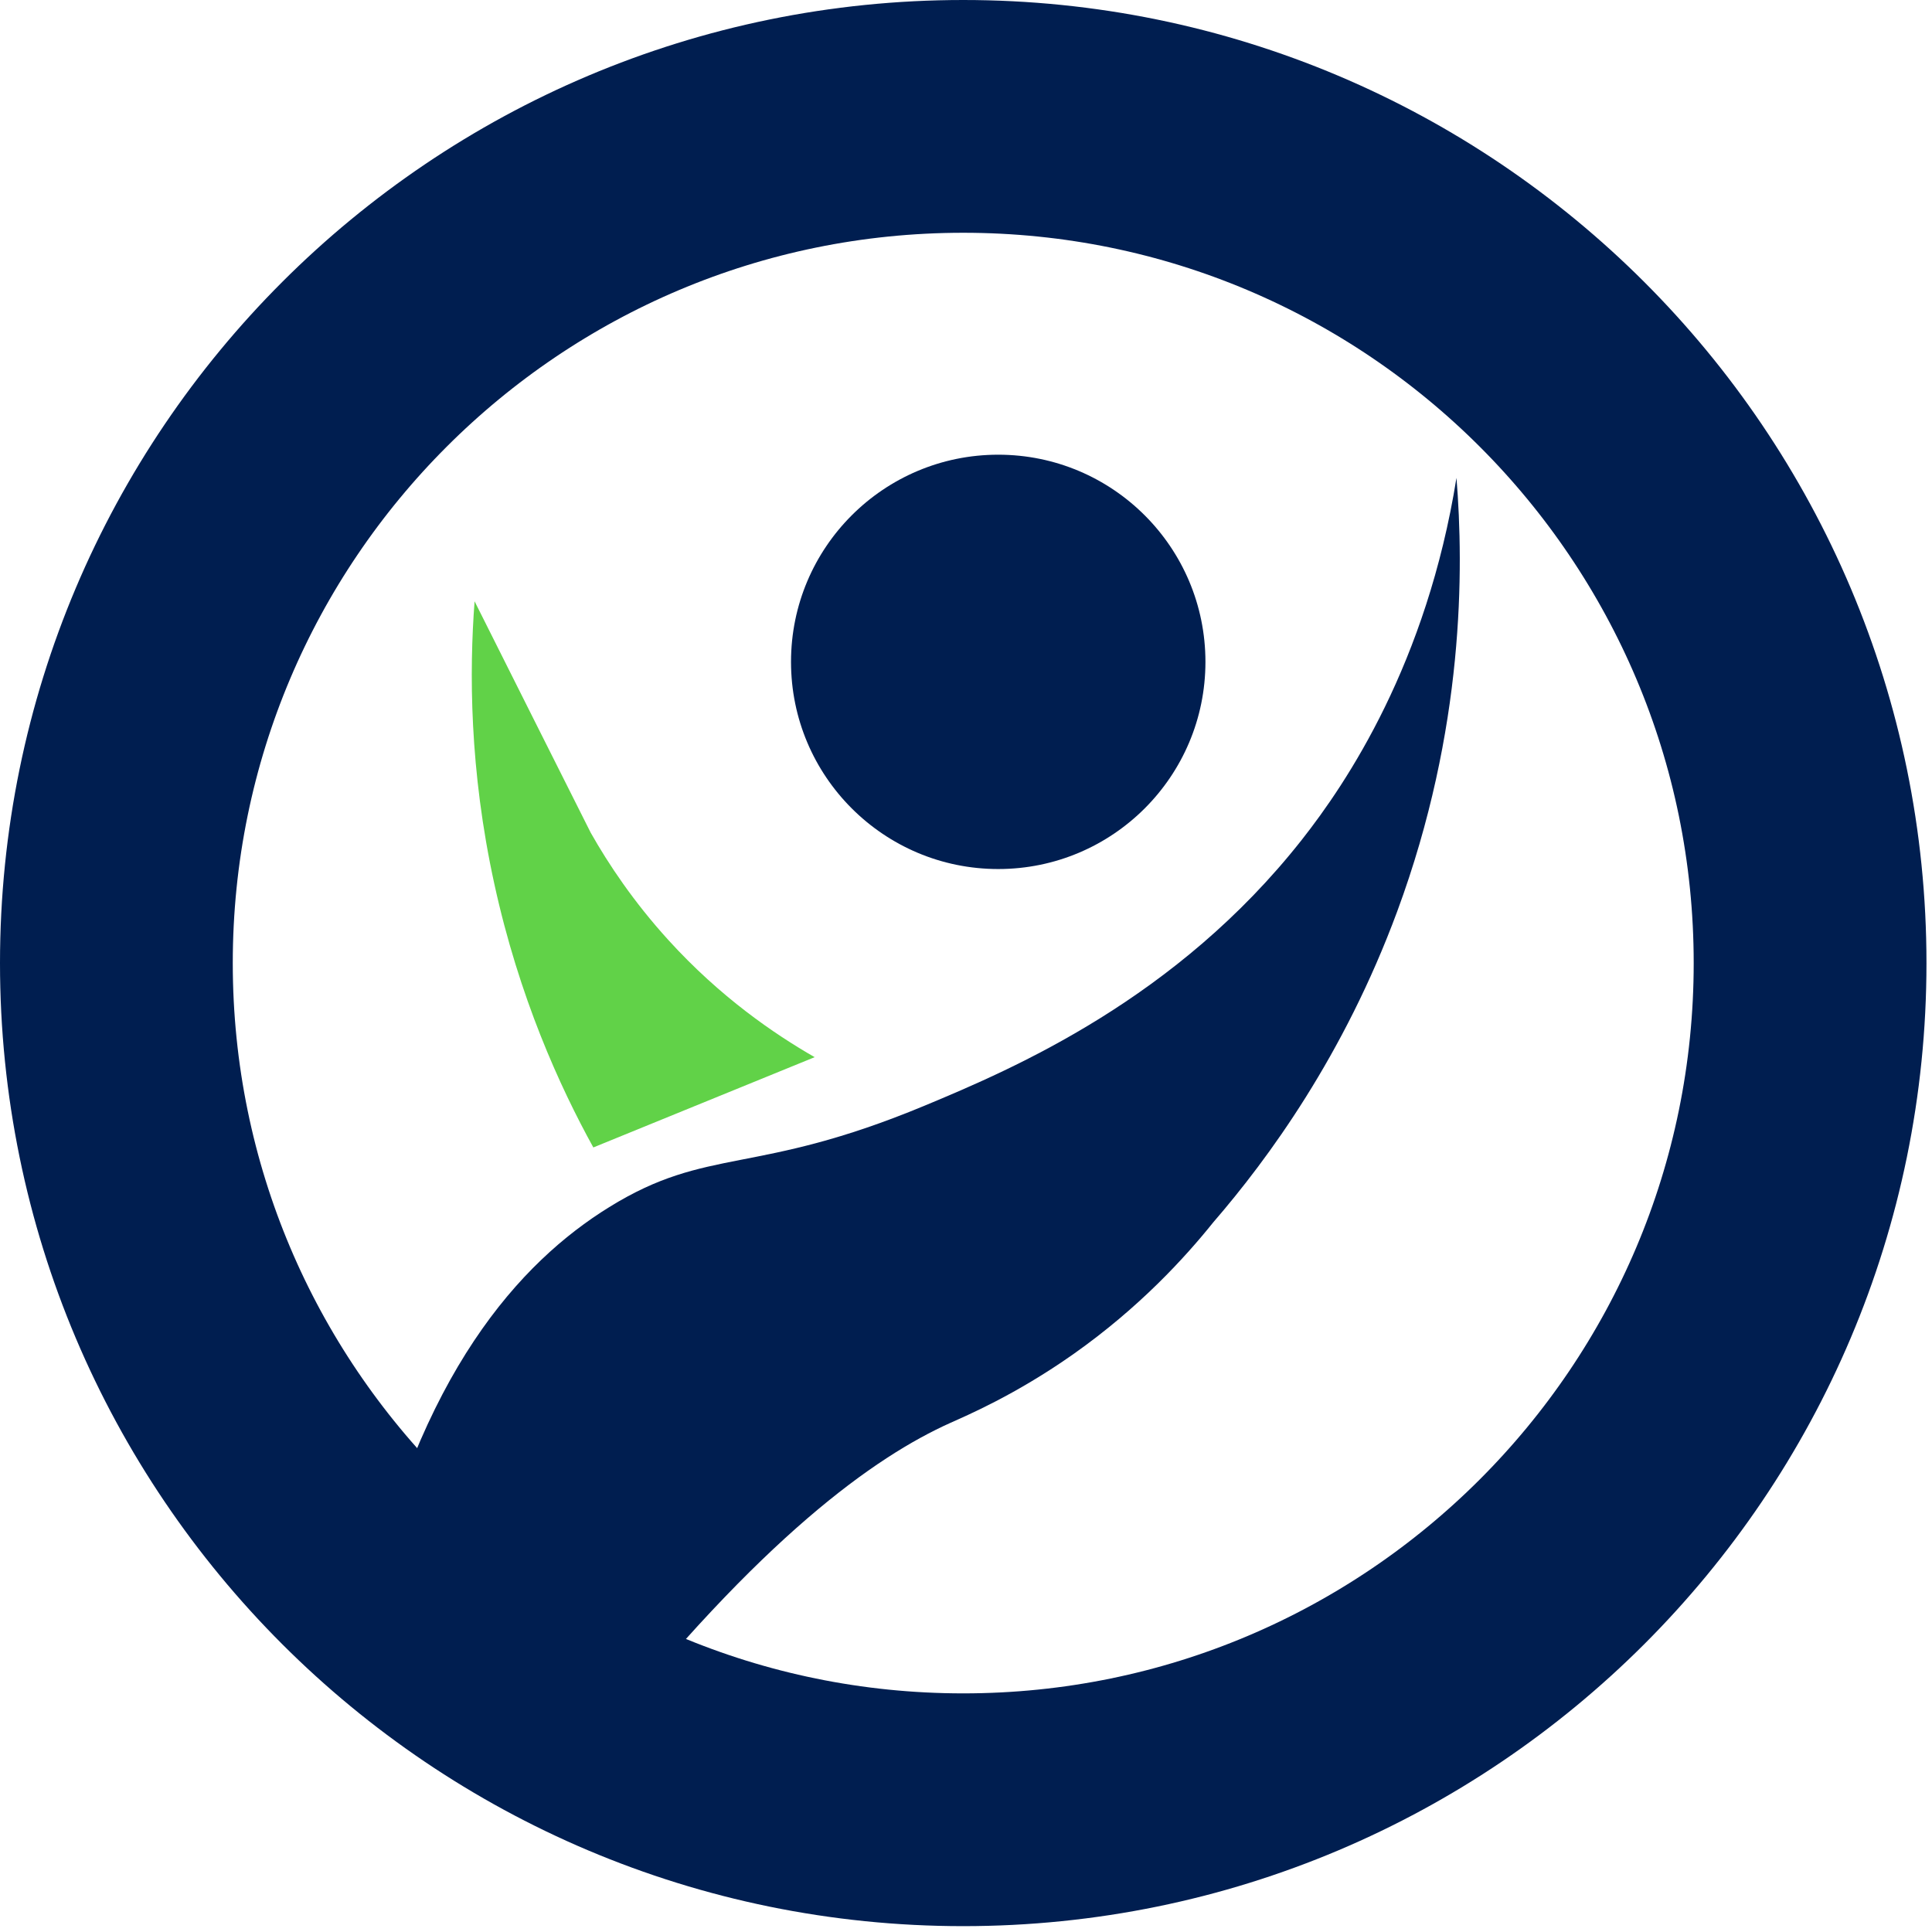
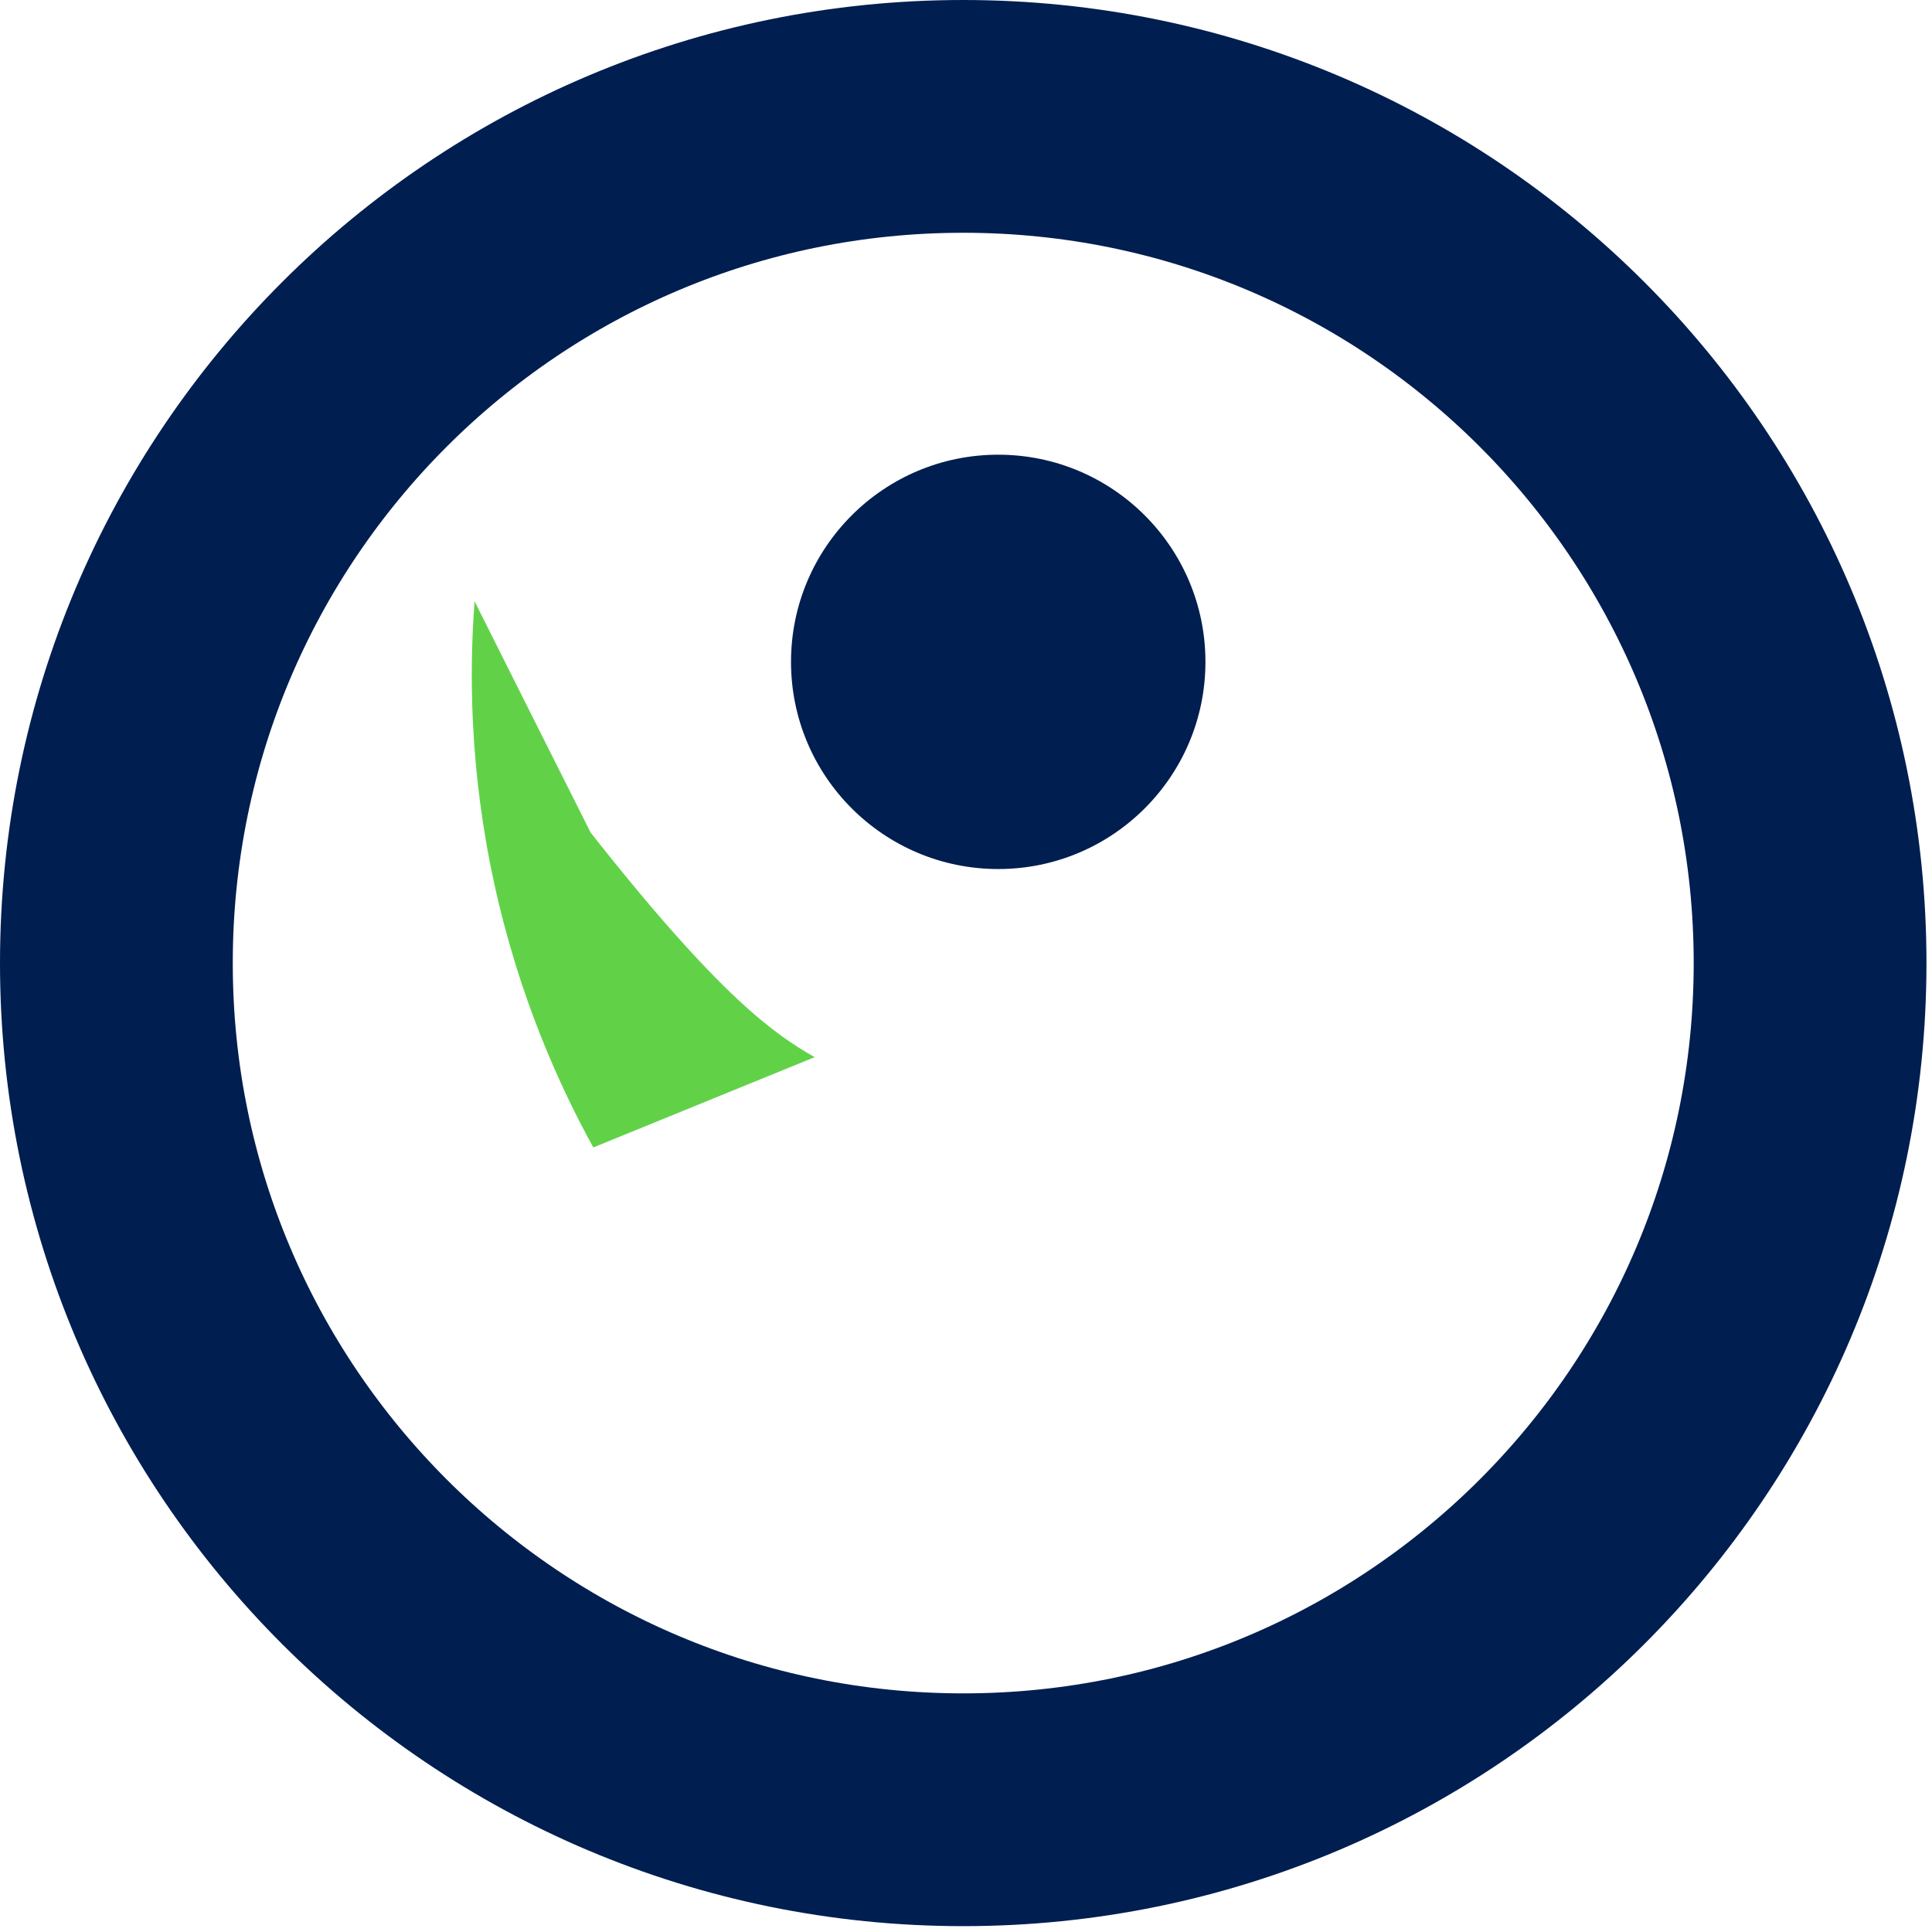
<svg xmlns="http://www.w3.org/2000/svg" width="166" height="166" viewBox="0 0 166 166" fill="none">
  <path d="M85.769 74.669C95.602 74.669 103.573 66.699 103.573 56.868C103.573 47.037 95.602 39.068 85.769 39.068C75.936 39.068 67.965 47.037 67.965 56.868C67.965 66.699 75.936 74.669 85.769 74.669Z" fill="#001E50" />
-   <path d="M50.753 71.544C52.291 74.264 54.45 77.497 57.437 80.78C61.893 85.678 66.526 88.842 69.996 90.833C63.657 93.415 57.319 96.007 50.98 98.59C48.092 93.357 44.602 85.698 42.472 75.94C40.323 66.113 40.323 57.637 40.777 51.664C44.099 58.288 47.421 64.921 50.753 71.544Z" fill="#61D248" />
-   <path d="M31.361 138.824C38.055 142.47 44.739 146.108 51.433 149.754C65.431 132.082 75.161 125.173 81.658 122.255C83.008 121.644 87.228 119.87 92.235 116.342C97.934 112.32 101.847 108.013 104.252 105.016C108.955 99.576 115.471 90.695 120.055 78.296C125.842 62.634 125.773 48.855 125.142 41.059C122.588 57.006 115.727 67.237 111.853 72.156C101.098 85.817 87.139 91.799 79.44 95.002C64.82 101.084 60.867 98.442 52.349 103.715C44.699 108.447 35.995 117.938 31.361 138.834V138.824Z" fill="#001E50" />
+   <path d="M50.753 71.544C61.893 85.678 66.526 88.842 69.996 90.833C63.657 93.415 57.319 96.007 50.98 98.59C48.092 93.357 44.602 85.698 42.472 75.94C40.323 66.113 40.323 57.637 40.777 51.664C44.099 58.288 47.421 64.921 50.753 71.544Z" fill="#61D248" />
  <path d="M82.762 155.497C122.948 155.497 155.525 122.927 155.525 82.749C155.525 42.571 122.948 10 82.762 10C42.577 10 10 42.571 10 82.749C10 122.927 42.577 155.497 82.762 155.497Z" stroke="#001E50" stroke-width="20" />
</svg>